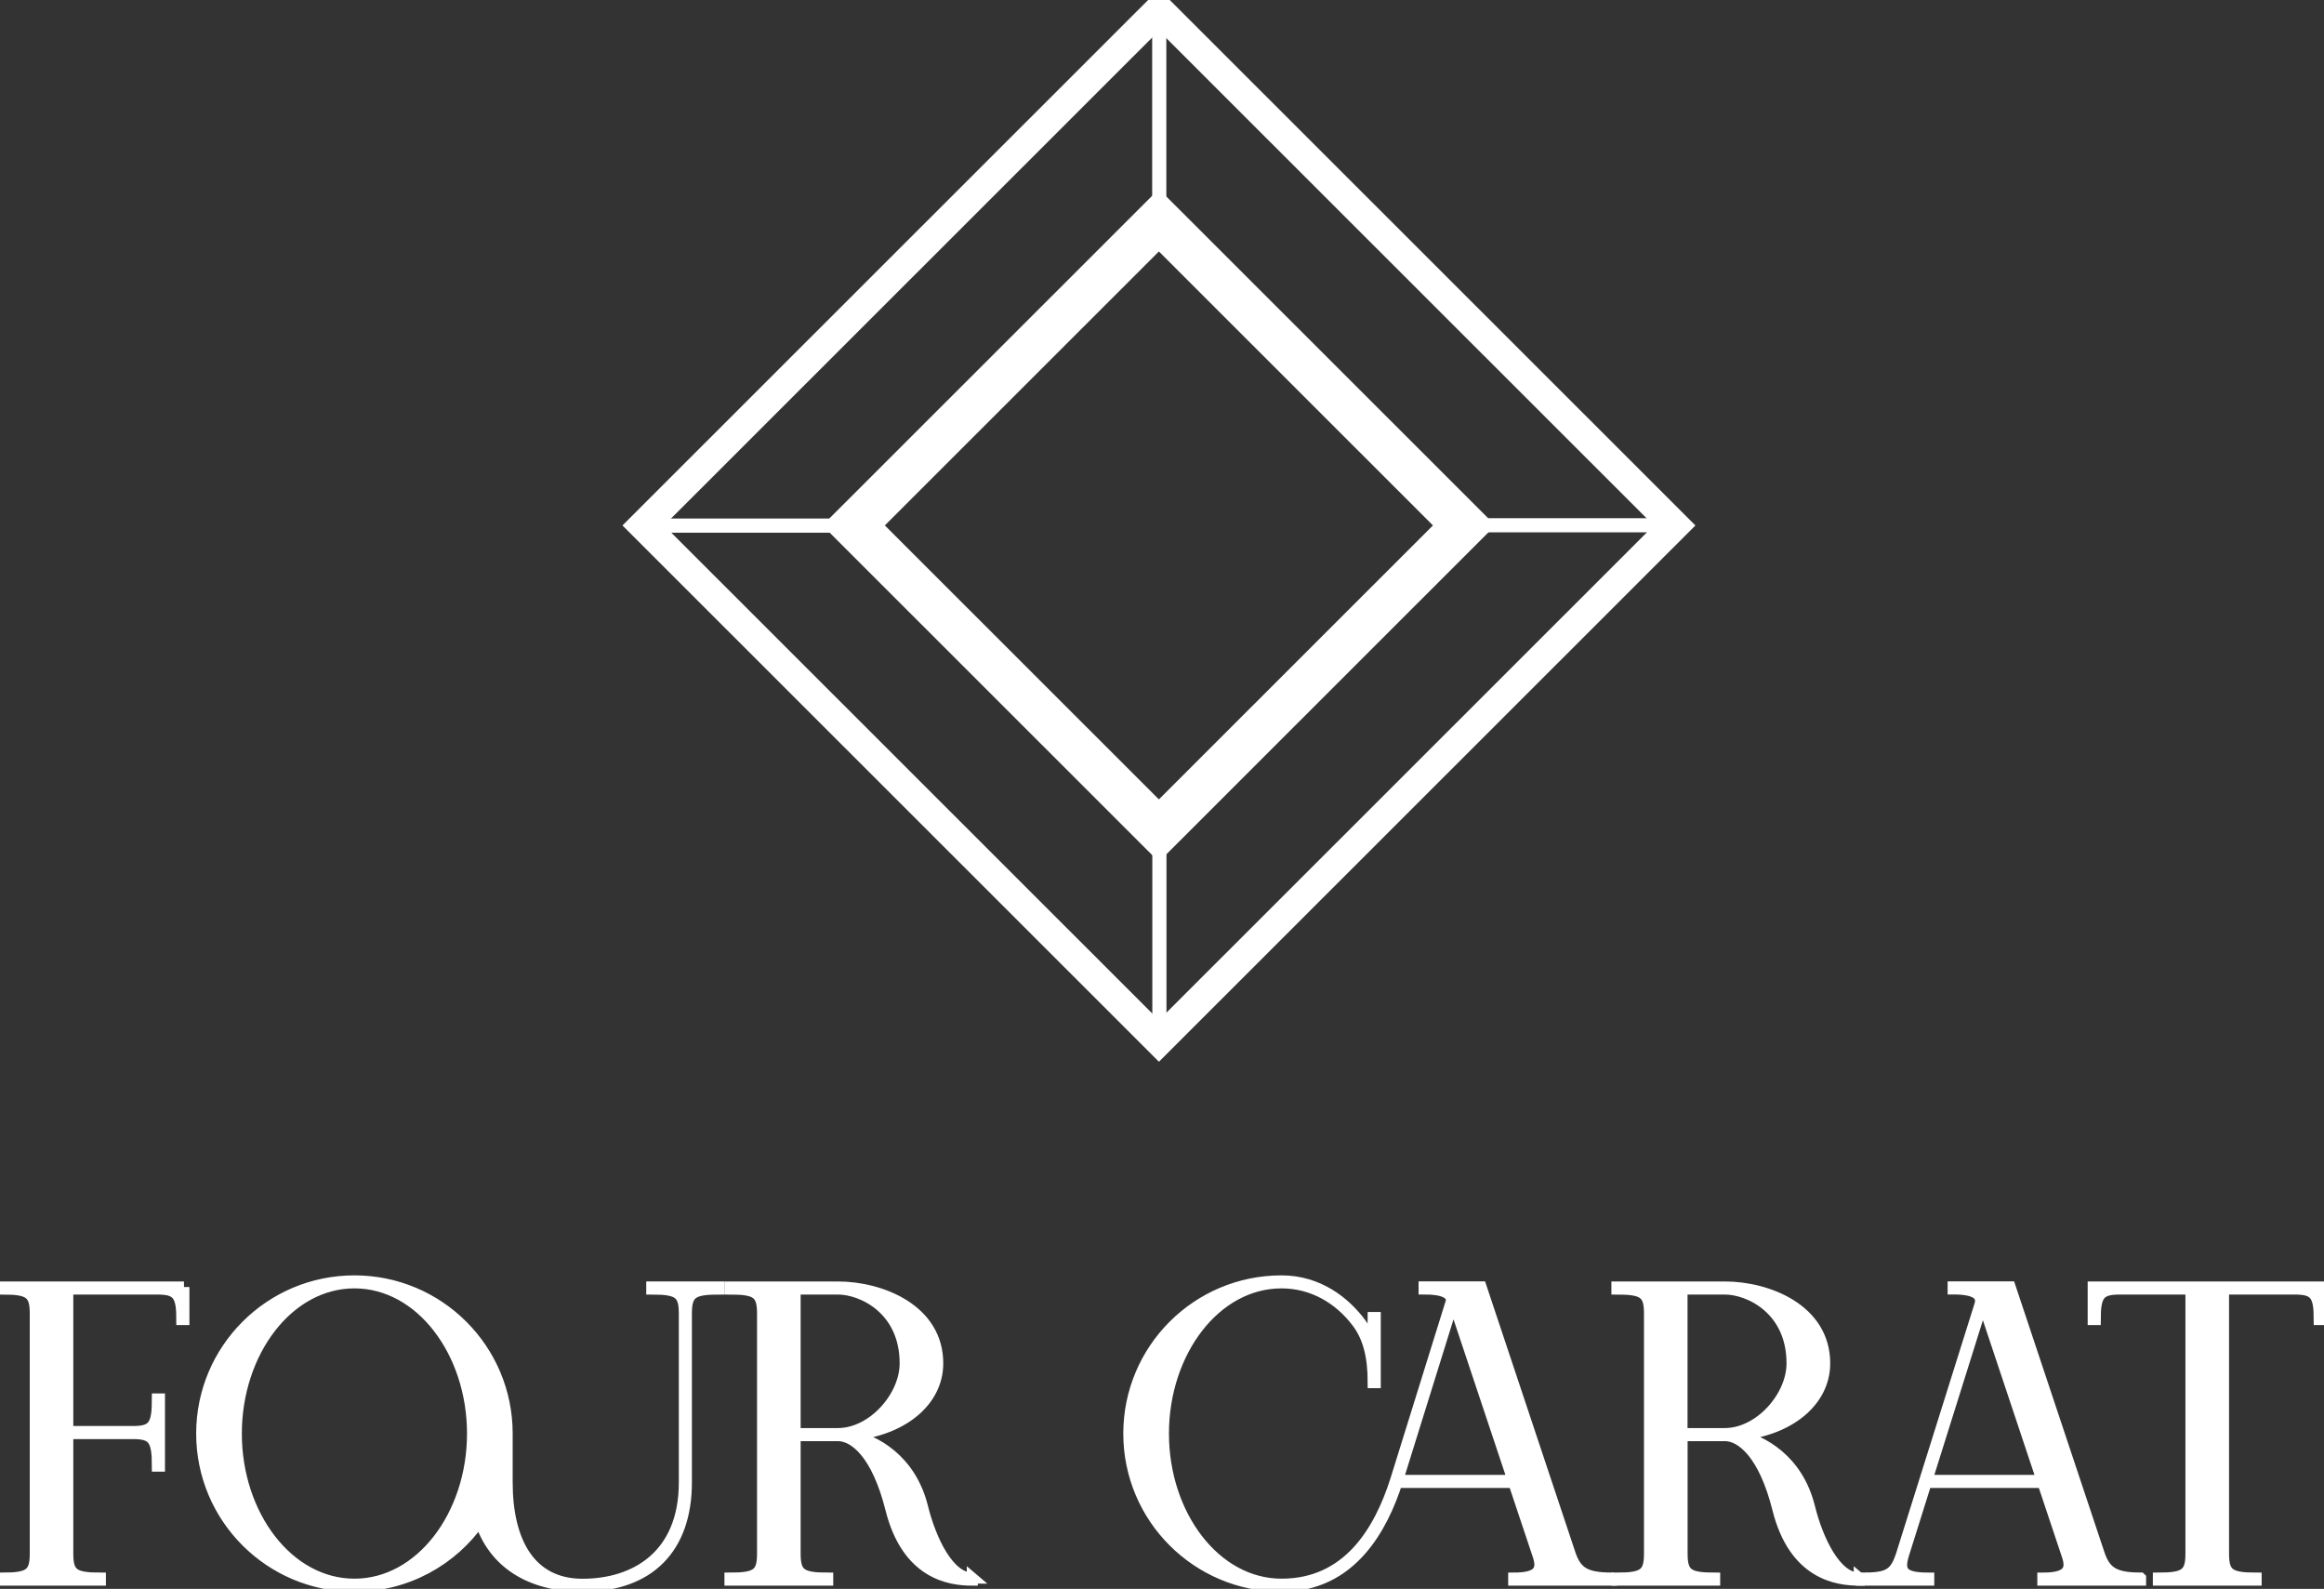
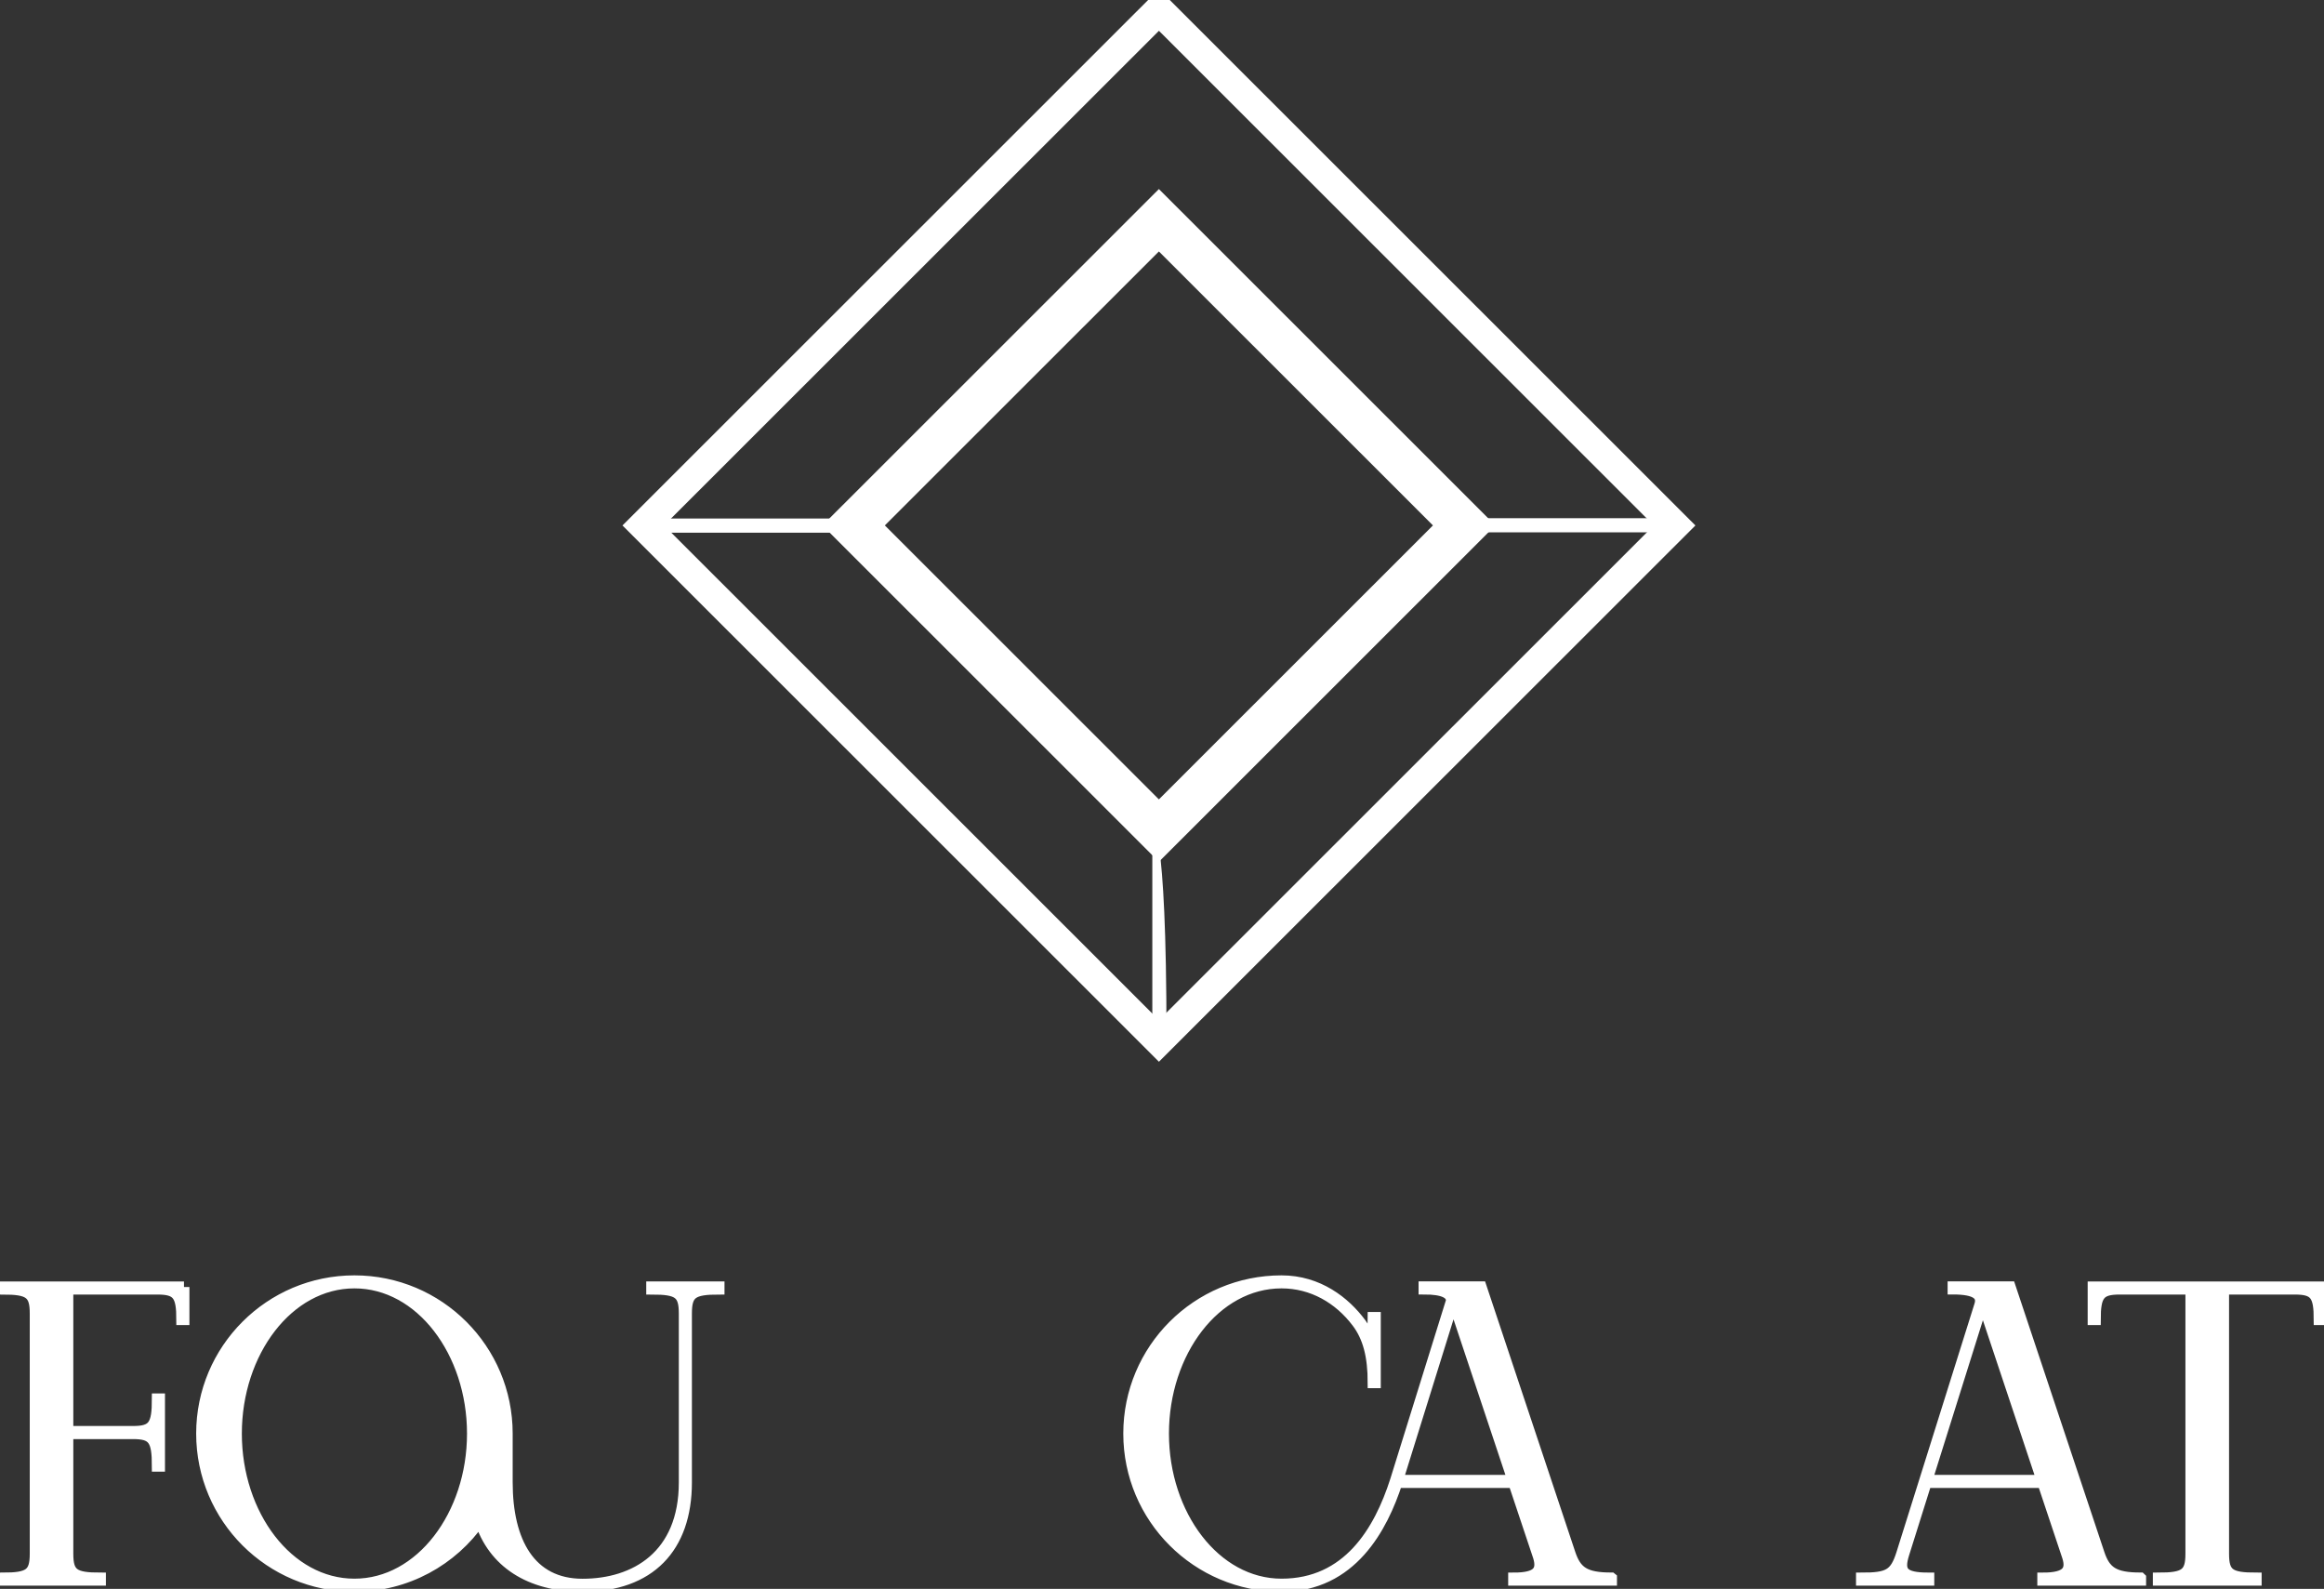
<svg xmlns="http://www.w3.org/2000/svg" width="158" height="108" viewBox="0 0 158 108" fill="none">
  <rect x="0" y="0" width="158" height="108" fill="#333333" stroke="none" />
  <path d="M113.85 35.717L78.792 0.679L43.734 35.717L78.792 70.756L113.85 35.717Z" stroke="white" stroke-width="2" stroke-miterlimit="10" />
  <path d="M99.543 35.714L78.789 14.972L58.035 35.714L78.789 56.457L99.543 35.714Z" stroke="white" stroke-width="3" stroke-miterlimit="10" />
-   <path d="M78.332 1.579V14.937C78.332 15.558 79.295 15.558 79.295 14.937V1.579C79.295 0.958 78.332 0.958 78.332 1.579Z" fill="white" />
  <path d="M113.405 35.222H99.476C98.854 35.222 98.854 36.184 99.476 36.184H113.405C114.026 36.184 114.026 35.222 113.405 35.222Z" fill="white" />
-   <path d="M79.305 70.429V56.465C79.305 55.844 78.342 55.844 78.342 56.465V70.429C78.342 71.05 79.305 71.05 79.305 70.429Z" fill="white" />
+   <path d="M79.305 70.429C79.305 55.844 78.342 55.844 78.342 56.465V70.429C78.342 71.05 79.305 71.05 79.305 70.429Z" fill="white" />
  <path d="M57.781 35.246H44.531C43.91 35.246 43.91 36.209 44.531 36.209H57.781C58.403 36.209 58.403 35.246 57.781 35.246Z" fill="white" />
  <path d="M12.503 87.48V89.694H12.363C12.363 88.033 12.084 87.619 10.701 87.619H4.609V97.304H9.04C10.427 97.304 10.701 96.89 10.701 95.09H10.841V99.658H10.701C10.701 97.858 10.427 97.444 9.04 97.444H4.609V105.608C4.609 106.994 5.023 107.269 6.824 107.269V107.408H0.183V107.269C1.984 107.269 2.398 106.989 2.398 105.608V89.28C2.398 87.894 1.984 87.619 0.183 87.619V87.48H12.508H12.503Z" fill="white" stroke="white" stroke-width="0.75" stroke-miterlimit="10" />
  <path d="M48.881 87.479V87.619C47.079 87.619 46.665 87.898 46.665 89.28V100.765C46.665 105.194 44.175 107.822 39.604 107.822C36.007 107.822 33.531 106.195 32.635 103.35C30.762 106.055 27.636 107.822 24.096 107.822C18.36 107.822 13.712 103.177 13.712 97.444C13.712 91.711 18.36 87.065 24.096 87.065C29.832 87.065 34.48 91.711 34.48 97.444V100.765C34.48 104.78 36.031 107.687 39.604 107.687C43.178 107.687 46.525 105.747 46.525 100.765V89.28C46.525 87.893 46.111 87.619 44.31 87.619V87.479H48.881ZM32.125 97.444C32.125 91.908 28.604 87.2 24.096 87.2C19.588 87.2 16.067 91.903 16.067 97.444C16.067 102.984 19.588 107.682 24.096 107.682C28.604 107.682 32.125 102.979 32.125 97.444Z" fill="white" stroke="white" stroke-width="0.75" stroke-miterlimit="10" />
-   <path d="M66.104 107.269V107.408C64.572 107.408 61.673 106.994 60.565 102.566C59.636 98.854 58.109 97.583 56.967 97.583H54.058V105.608C54.058 106.994 54.472 107.269 56.274 107.269V107.408H49.627V107.269C51.428 107.269 51.843 106.989 51.843 105.608V89.28C51.843 87.894 51.428 87.619 49.627 87.619V87.48H56.967C59.876 87.48 63.754 89.001 63.754 92.669C63.754 95.297 61.273 97.261 57.839 97.55C59.472 97.896 61.914 99.201 62.718 102.431C63.267 104.645 64.486 107.273 66.109 107.273L66.104 107.269ZM56.967 97.444C59.322 97.444 61.538 94.95 61.538 92.669C61.538 89.001 58.629 87.619 56.967 87.619H54.058V97.444H56.967Z" fill="white" stroke="white" stroke-width="0.75" stroke-miterlimit="10" />
  <path d="M109.557 107.268V107.408H102.91V107.268C104.591 107.268 104.875 106.739 104.596 105.81L102.91 100.765H94.973C93.986 103.798 91.9 107.822 87.127 107.822C81.391 107.822 76.743 103.177 76.743 97.444C76.743 91.711 81.391 87.065 87.127 87.065C89.632 87.065 91.443 88.51 92.512 89.949C92.555 90.007 92.777 90.329 92.897 90.517C93.152 90.897 93.359 91.032 93.359 89.554H93.499V93.983H93.359C93.359 92.192 93.032 90.892 92.261 89.877C91.033 88.25 89.222 87.2 87.127 87.2C82.614 87.2 79.098 91.903 79.098 97.444C79.098 102.984 82.619 107.682 87.127 107.682C91.635 107.682 93.774 104.087 94.882 100.626L98.682 88.418C98.682 87.908 98.137 87.614 96.818 87.614V87.475H100.695L106.739 105.603C107.154 106.845 107.756 107.264 109.552 107.264L109.557 107.268ZM102.867 100.626L98.807 88.457L95.016 100.626H102.862H102.867Z" fill="white" stroke="white" stroke-width="0.75" stroke-miterlimit="10" />
-   <path d="M126.404 107.269V107.408C124.873 107.408 121.973 106.994 120.866 102.566C119.936 98.854 118.409 97.583 117.268 97.583H114.359V105.608C114.359 106.994 114.773 107.269 116.574 107.269V107.408H109.928V107.269C111.729 107.269 112.143 106.989 112.143 105.608V89.28C112.143 87.894 111.729 87.619 109.928 87.619V87.48H117.268C120.177 87.48 124.054 89.001 124.054 92.669C124.054 95.297 121.574 97.261 118.14 97.55C119.772 97.896 122.214 99.201 123.019 102.431C123.568 104.645 124.786 107.273 126.409 107.273L126.404 107.269ZM117.263 97.444C119.618 97.444 121.834 94.95 121.834 92.669C121.834 89.001 118.925 87.619 117.263 87.619H114.354V97.444H117.263Z" fill="white" stroke="white" stroke-width="0.75" stroke-miterlimit="10" />
  <path d="M145.53 107.269V107.408H138.884V107.269C140.564 107.269 140.858 106.729 140.569 105.81L138.884 100.765H130.956L129.434 105.608C129.053 106.816 129.328 107.269 131.129 107.269V107.408H126.559V107.269C128.36 107.269 128.841 107.047 129.294 105.608L134.597 88.721C134.823 88.023 134.347 87.614 132.786 87.614V87.475H136.663L142.708 105.603C143.122 106.845 143.724 107.264 145.525 107.264L145.53 107.269ZM138.835 100.626L134.799 88.524L130.999 100.626H138.835Z" fill="white" stroke="white" stroke-width="0.75" stroke-miterlimit="10" />
  <path d="M157.816 87.48V89.694H157.677C157.677 88.033 157.402 87.619 156.015 87.619H151.17V105.608C151.17 106.994 151.584 107.269 153.385 107.269V107.408H146.739V107.269C148.54 107.269 148.954 106.989 148.954 105.608V87.619H144.109C142.727 87.619 142.447 88.033 142.447 89.694H142.308V87.48H157.816Z" fill="white" stroke="white" stroke-width="0.75" stroke-miterlimit="10" />
</svg>